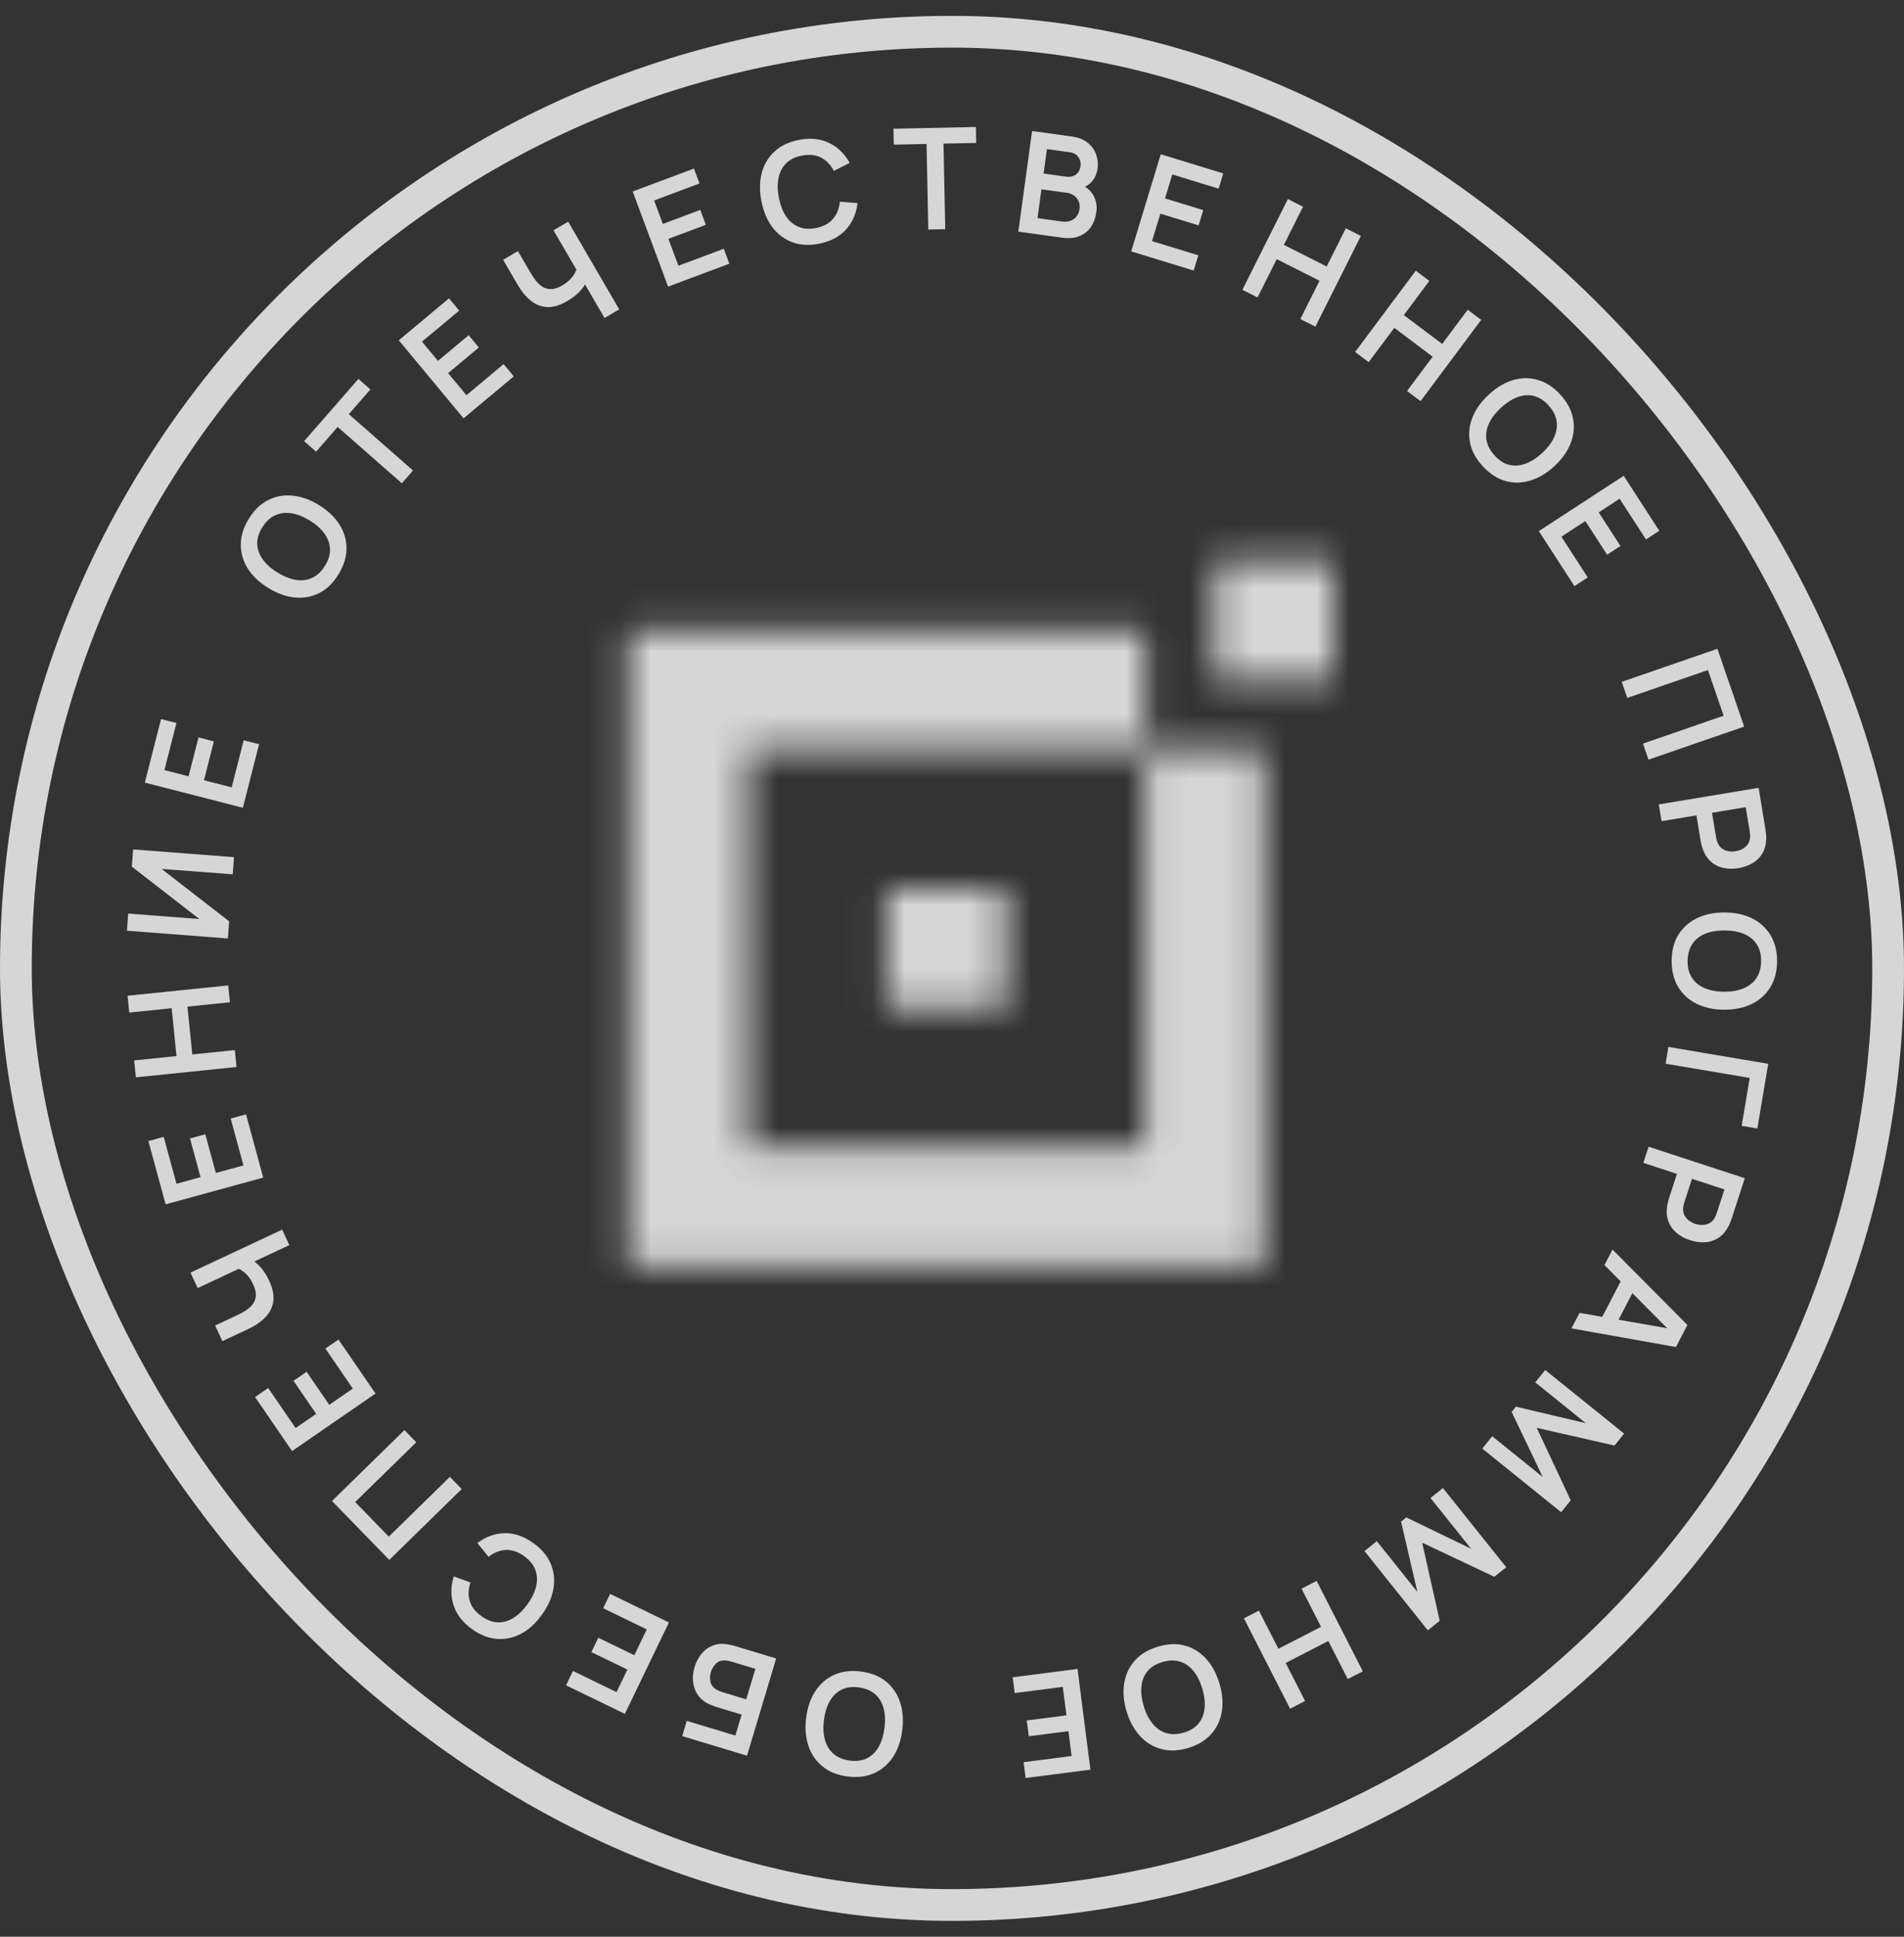
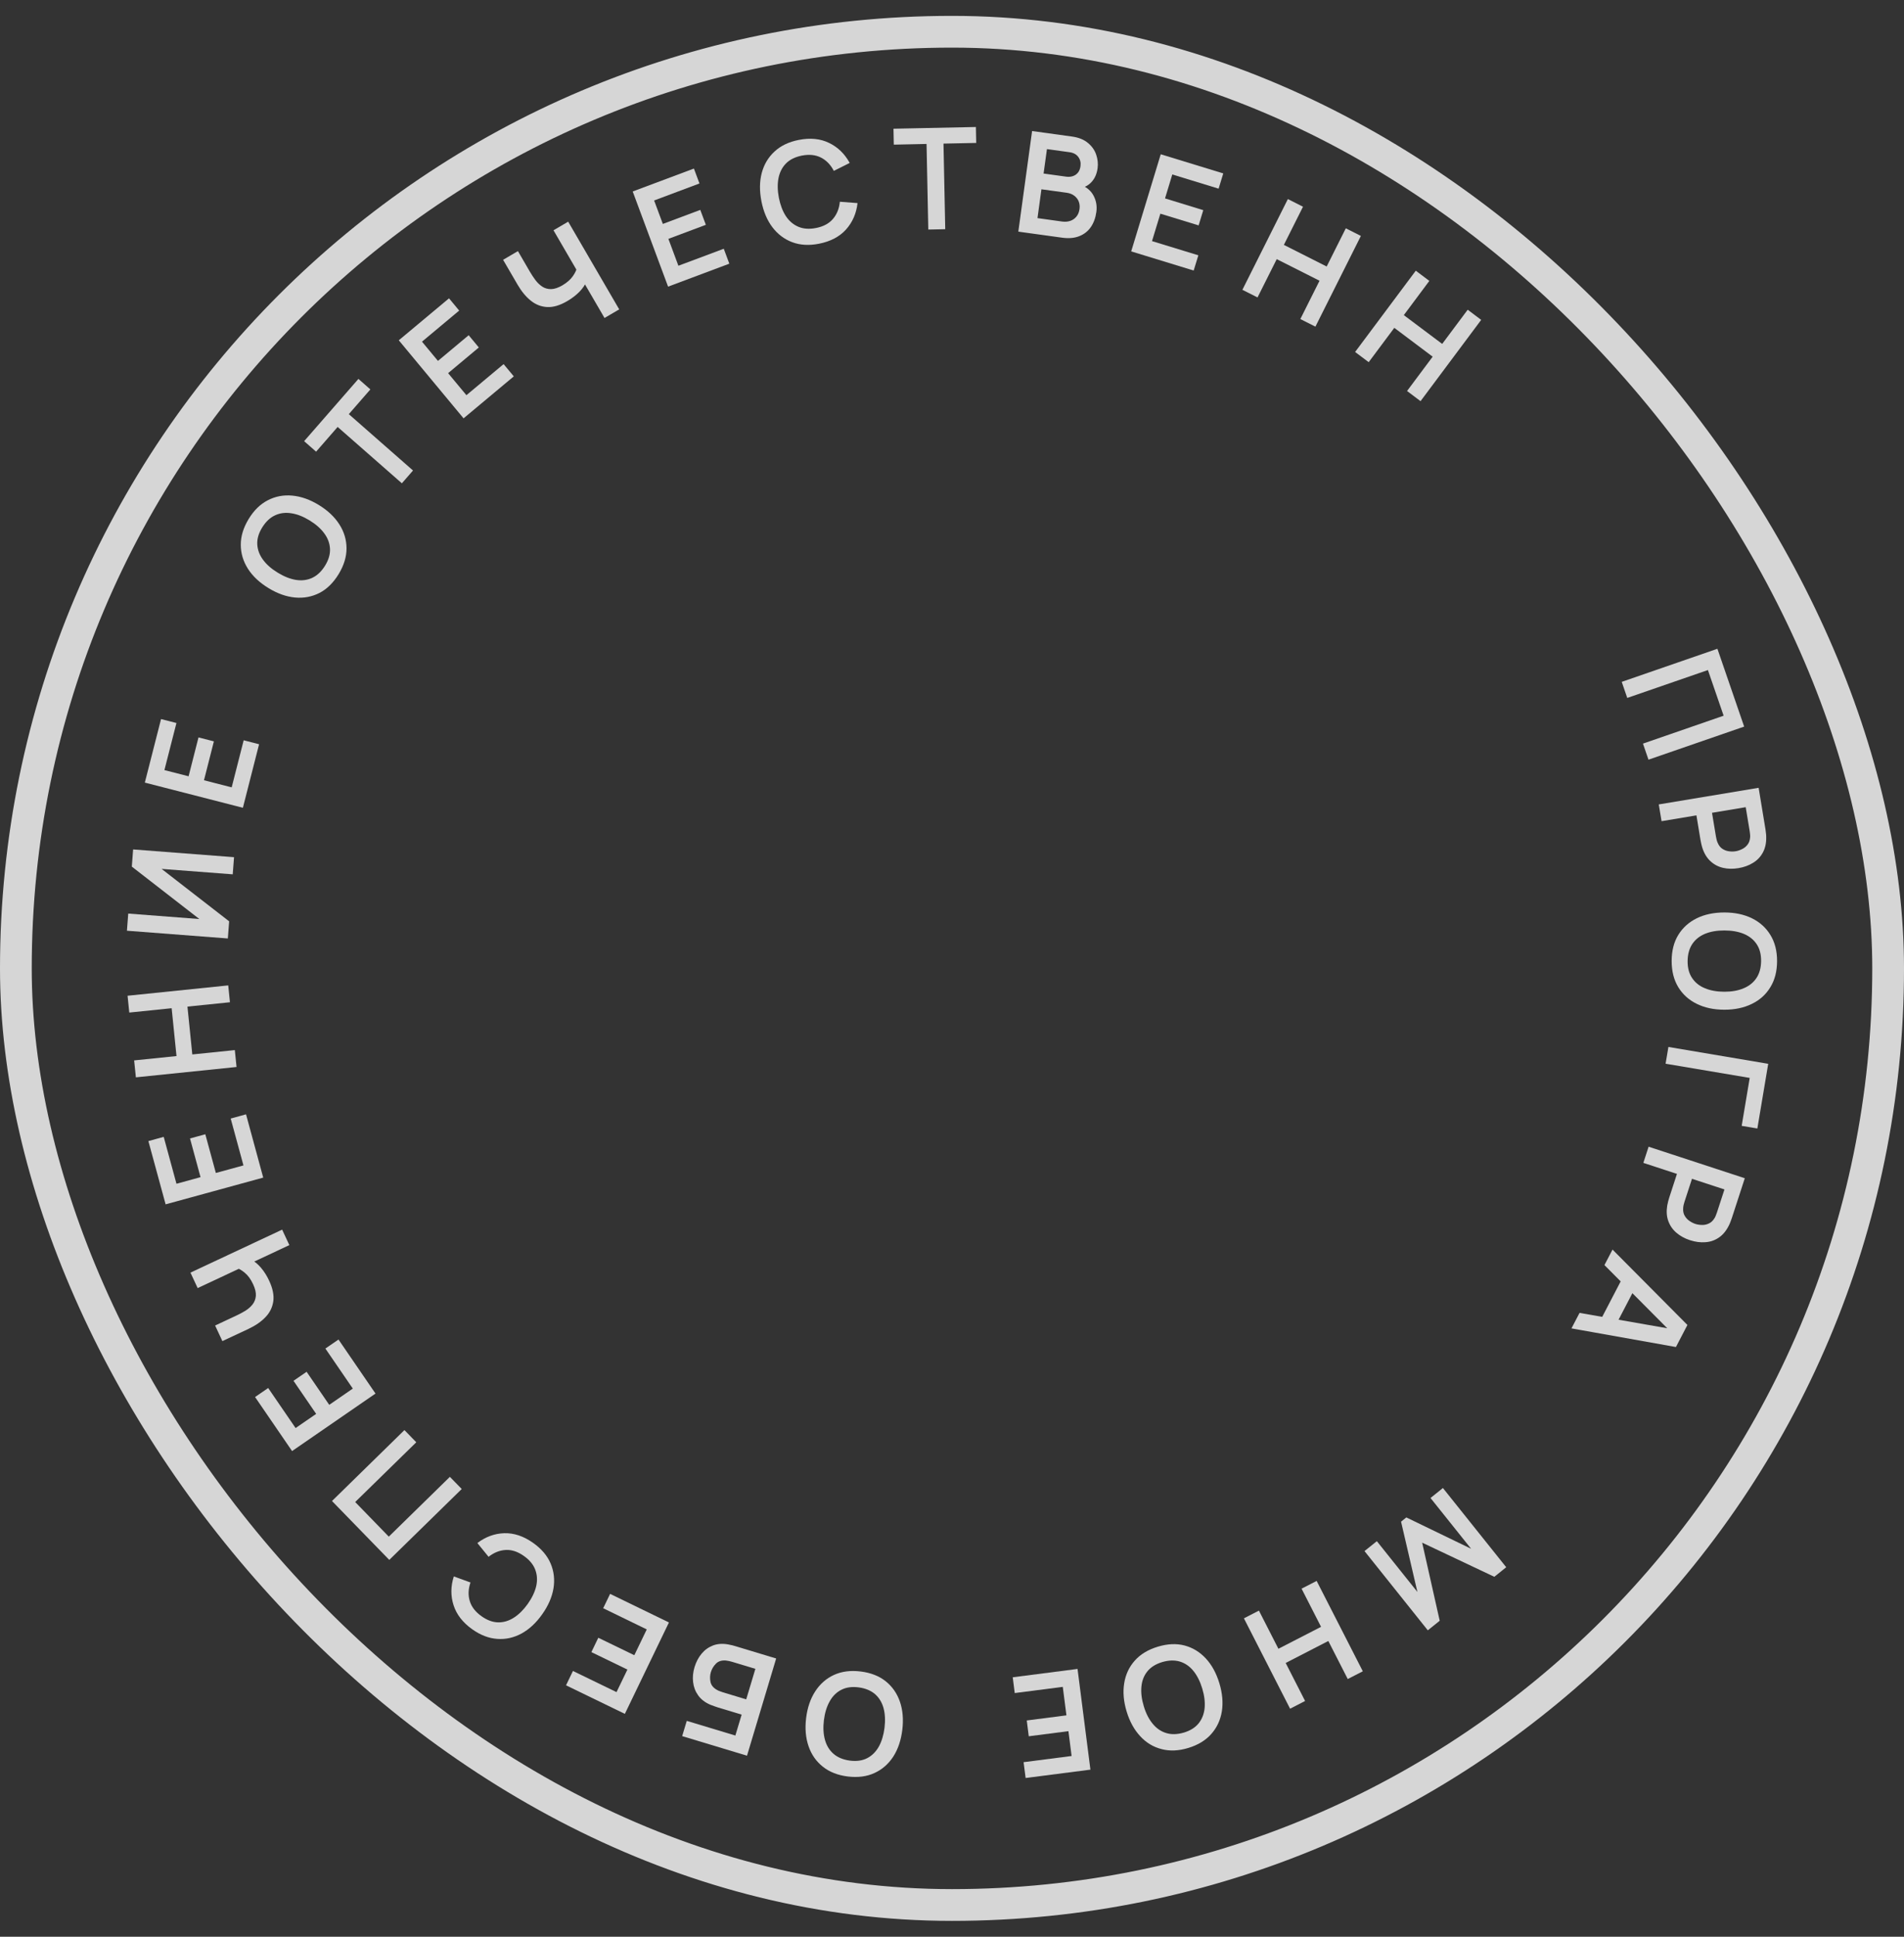
<svg xmlns="http://www.w3.org/2000/svg" width="60" height="61" viewBox="0 0 60 61" fill="none">
  <rect x="0" y="0" width="60" height="61" fill="#333333" stroke="none" />
  <rect x="0.5" y="1" width="59" height="59" rx="29.5" stroke="white" stroke-opacity="0.8" />
  <path d="M10.672 18.081C10.506 18.354 10.305 18.552 10.068 18.675C9.83 18.796 9.572 18.845 9.296 18.819C9.019 18.793 8.741 18.694 8.46 18.522C8.178 18.35 7.963 18.148 7.813 17.914C7.663 17.678 7.588 17.427 7.588 17.16C7.586 16.892 7.669 16.622 7.834 16.349C8 16.075 8.202 15.878 8.44 15.756C8.678 15.633 8.935 15.584 9.211 15.61C9.488 15.636 9.767 15.734 10.048 15.906C10.329 16.078 10.544 16.281 10.694 16.516C10.844 16.75 10.919 17.002 10.92 17.271C10.92 17.538 10.838 17.808 10.672 18.081ZM10.242 17.819C10.355 17.636 10.407 17.459 10.399 17.288C10.391 17.115 10.332 16.953 10.22 16.801C10.109 16.648 9.953 16.511 9.754 16.39C9.555 16.268 9.363 16.193 9.179 16.166C8.995 16.137 8.825 16.158 8.668 16.231C8.512 16.302 8.378 16.429 8.264 16.611C8.151 16.793 8.099 16.97 8.107 17.142C8.116 17.313 8.175 17.476 8.287 17.628C8.398 17.78 8.554 17.917 8.753 18.038C8.953 18.16 9.144 18.235 9.329 18.265C9.512 18.294 9.681 18.272 9.837 18.201C9.993 18.128 10.129 18.001 10.242 17.819Z" fill="white" fill-opacity="0.8" />
  <path d="M12.664 15.222L10.64 13.447L9.961 14.226L9.584 13.895L11.295 11.934L11.671 12.265L10.992 13.044L13.015 14.819L12.664 15.222Z" fill="white" fill-opacity="0.8" />
  <path d="M14.608 13.176L12.567 10.718L14.15 9.396L14.47 9.782L13.298 10.761L13.801 11.367L14.769 10.558L15.089 10.944L14.121 11.753L14.698 12.447L15.87 11.468L16.191 11.854L14.608 13.176Z" fill="white" fill-opacity="0.8" />
  <path d="M19.05 10.015L18.335 8.787L18.479 8.863C18.44 8.969 18.367 9.078 18.259 9.19C18.15 9.3 18.023 9.397 17.878 9.482C17.646 9.618 17.435 9.681 17.244 9.671C17.053 9.661 16.881 9.594 16.727 9.47C16.573 9.346 16.434 9.179 16.312 8.969L15.854 8.183L16.321 7.909L16.696 8.554C16.751 8.648 16.811 8.739 16.875 8.825C16.939 8.909 17.011 8.977 17.091 9.03C17.173 9.082 17.265 9.107 17.369 9.106C17.472 9.104 17.59 9.064 17.723 8.987C17.871 8.9 17.982 8.801 18.058 8.69C18.133 8.579 18.176 8.483 18.187 8.401L18.265 8.667L17.442 7.253L17.905 6.982L19.513 9.744L19.05 10.015Z" fill="white" fill-opacity="0.8" />
  <path d="M21.053 9.028L19.938 6.031L21.867 5.309L22.042 5.779L20.613 6.314L20.888 7.053L22.068 6.611L22.243 7.081L21.063 7.523L21.378 8.37L22.808 7.835L22.983 8.305L21.053 9.028Z" fill="white" fill-opacity="0.8" />
  <path d="M25.811 7.676C25.498 7.738 25.216 7.722 24.967 7.629C24.717 7.535 24.507 7.377 24.339 7.155C24.172 6.933 24.057 6.66 23.994 6.336C23.931 6.012 23.934 5.715 24.005 5.446C24.077 5.177 24.212 4.952 24.408 4.772C24.604 4.59 24.859 4.468 25.172 4.407C25.533 4.336 25.851 4.367 26.127 4.502C26.403 4.635 26.619 4.845 26.776 5.132L26.276 5.382C26.176 5.189 26.041 5.05 25.872 4.964C25.703 4.876 25.502 4.856 25.268 4.901C25.058 4.943 24.892 5.024 24.77 5.147C24.65 5.268 24.571 5.422 24.533 5.607C24.497 5.791 24.5 5.998 24.544 6.228C24.589 6.457 24.663 6.651 24.766 6.809C24.87 6.965 25.002 7.076 25.16 7.143C25.32 7.21 25.504 7.223 25.714 7.181C25.947 7.136 26.126 7.04 26.249 6.895C26.373 6.75 26.445 6.57 26.466 6.354L27.023 6.397C26.986 6.722 26.865 7 26.66 7.229C26.455 7.456 26.172 7.605 25.811 7.676Z" fill="white" fill-opacity="0.8" />
  <path d="M29.253 7.23L29.198 4.534L28.166 4.556L28.156 4.054L30.753 4L30.763 4.502L29.732 4.523L29.787 7.219L29.253 7.23Z" fill="white" fill-opacity="0.8" />
  <path d="M32.09 7.296L32.524 4.127L33.777 4.3C33.99 4.329 34.159 4.397 34.283 4.502C34.409 4.606 34.496 4.729 34.544 4.872C34.593 5.015 34.607 5.157 34.588 5.299C34.564 5.474 34.502 5.616 34.402 5.727C34.303 5.837 34.18 5.904 34.032 5.927L34.048 5.817C34.24 5.89 34.378 6.005 34.461 6.163C34.545 6.321 34.574 6.492 34.549 6.675C34.523 6.863 34.465 7.022 34.374 7.153C34.283 7.284 34.161 7.38 34.009 7.439C33.857 7.499 33.678 7.515 33.47 7.486L32.09 7.296ZM32.694 6.87L33.473 6.978C33.565 6.99 33.65 6.983 33.728 6.957C33.807 6.929 33.871 6.884 33.921 6.822C33.973 6.759 34.005 6.68 34.018 6.586C34.03 6.501 34.022 6.423 33.995 6.35C33.967 6.277 33.921 6.217 33.856 6.167C33.792 6.117 33.711 6.084 33.613 6.071L32.818 5.962L32.694 6.87ZM32.886 5.466L33.597 5.564C33.673 5.575 33.743 5.569 33.807 5.548C33.871 5.527 33.925 5.491 33.968 5.438C34.011 5.386 34.038 5.318 34.049 5.234C34.064 5.124 34.042 5.028 33.981 4.945C33.921 4.862 33.828 4.811 33.703 4.794L32.992 4.696L32.886 5.466Z" fill="white" fill-opacity="0.8" />
  <path d="M35.647 7.918L36.578 4.859L38.548 5.462L38.402 5.942L36.942 5.495L36.713 6.249L37.918 6.619L37.772 7.099L36.566 6.73L36.303 7.594L37.763 8.041L37.616 8.521L35.647 7.918Z" fill="white" fill-opacity="0.8" />
  <path d="M39.151 9.128L40.584 6.27L41.061 6.511L40.458 7.713L41.807 8.394L42.41 7.191L42.885 7.431L41.452 10.288L40.977 10.049L41.582 8.842L40.233 8.162L39.628 9.368L39.151 9.128Z" fill="white" fill-opacity="0.8" />
  <path d="M42.703 11.086L44.615 8.526L45.042 8.847L44.238 9.925L45.447 10.832L46.251 9.755L46.676 10.075L44.765 12.635L44.34 12.315L45.147 11.234L43.938 10.326L43.131 11.407L42.703 11.086Z" fill="white" fill-opacity="0.8" />
-   <path d="M46.728 14.687C46.511 14.452 46.377 14.204 46.324 13.942C46.273 13.679 46.297 13.417 46.397 13.157C46.498 12.898 46.669 12.656 46.911 12.432C47.153 12.208 47.406 12.055 47.671 11.974C47.938 11.895 48.199 11.891 48.455 11.964C48.713 12.036 48.95 12.189 49.166 12.424C49.383 12.659 49.517 12.908 49.568 13.171C49.622 13.434 49.598 13.694 49.497 13.954C49.397 14.214 49.227 14.456 48.985 14.68C48.743 14.905 48.489 15.057 48.223 15.136C47.958 15.217 47.696 15.221 47.437 15.148C47.181 15.075 46.945 14.921 46.728 14.687ZM47.097 14.344C47.241 14.503 47.397 14.602 47.563 14.641C47.731 14.681 47.903 14.668 48.079 14.601C48.256 14.536 48.43 14.423 48.601 14.264C48.773 14.106 48.897 13.941 48.973 13.771C49.052 13.601 49.078 13.431 49.051 13.26C49.025 13.091 48.941 12.926 48.797 12.766C48.653 12.608 48.498 12.509 48.331 12.47C48.164 12.431 47.992 12.444 47.815 12.51C47.639 12.576 47.466 12.689 47.294 12.848C47.123 13.007 46.998 13.171 46.92 13.341C46.842 13.51 46.816 13.679 46.842 13.849C46.869 14.02 46.954 14.185 47.097 14.344Z" fill="white" fill-opacity="0.8" />
-   <path d="M48.492 16.728L51.167 14.986L52.289 16.718L51.869 16.991L51.038 15.708L50.379 16.138L51.065 17.197L50.645 17.471L49.959 16.411L49.203 16.904L50.034 18.187L49.615 18.46L48.492 16.728Z" fill="white" fill-opacity="0.8" />
  <path d="M51.105 21.476L54.12 20.434L54.963 22.885L51.948 23.927L51.774 23.421L54.316 22.542L53.821 21.104L51.279 21.982L51.105 21.476Z" fill="white" fill-opacity="0.8" />
  <path d="M52.272 25.336L55.419 24.813L55.634 26.117C55.639 26.147 55.644 26.187 55.649 26.236C55.656 26.284 55.659 26.329 55.658 26.372C55.661 26.559 55.625 26.719 55.551 26.853C55.478 26.988 55.375 27.096 55.241 27.177C55.11 27.259 54.957 27.314 54.784 27.343C54.612 27.372 54.45 27.369 54.298 27.334C54.147 27.299 54.015 27.23 53.902 27.125C53.789 27.023 53.704 26.883 53.646 26.706C53.633 26.666 53.622 26.622 53.611 26.573C53.6 26.525 53.592 26.486 53.587 26.457L53.459 25.681L52.36 25.864L52.272 25.336ZM53.95 25.6L54.075 26.354C54.08 26.383 54.087 26.415 54.096 26.451C54.105 26.488 54.116 26.52 54.13 26.549C54.166 26.633 54.216 26.696 54.279 26.736C54.343 26.778 54.412 26.803 54.485 26.812C54.559 26.823 54.629 26.822 54.696 26.811C54.763 26.8 54.83 26.777 54.896 26.744C54.964 26.712 55.021 26.665 55.068 26.605C55.115 26.546 55.143 26.471 55.15 26.38C55.154 26.348 55.153 26.313 55.149 26.276C55.145 26.239 55.142 26.206 55.137 26.177L55.012 25.423L53.95 25.6Z" fill="white" fill-opacity="0.8" />
  <path d="M52.678 30.267C52.679 29.947 52.748 29.673 52.888 29.445C53.028 29.218 53.223 29.043 53.473 28.92C53.723 28.799 54.012 28.739 54.342 28.739C54.671 28.74 54.96 28.801 55.209 28.923C55.459 29.046 55.653 29.222 55.791 29.45C55.931 29.678 56.001 29.952 56 30.272C55.999 30.592 55.929 30.866 55.788 31.094C55.649 31.323 55.455 31.498 55.205 31.619C54.955 31.742 54.666 31.803 54.337 31.802C54.007 31.802 53.718 31.74 53.469 31.617C53.219 31.495 53.025 31.319 52.885 31.089C52.747 30.861 52.678 30.587 52.678 30.267ZM53.181 30.268C53.179 30.483 53.226 30.661 53.322 30.803C53.417 30.947 53.552 31.055 53.727 31.126C53.901 31.199 54.104 31.235 54.337 31.236C54.571 31.236 54.773 31.2 54.944 31.128C55.117 31.057 55.252 30.95 55.348 30.807C55.444 30.665 55.494 30.486 55.497 30.271C55.499 30.057 55.452 29.878 55.356 29.736C55.261 29.594 55.126 29.486 54.952 29.413C54.778 29.342 54.574 29.306 54.341 29.306C54.107 29.305 53.904 29.34 53.731 29.411C53.56 29.482 53.426 29.588 53.33 29.73C53.234 29.874 53.184 30.053 53.181 30.268Z" fill="white" fill-opacity="0.8" />
  <path d="M52.576 32.975L55.721 33.506L55.379 35.543L54.885 35.46L55.138 33.95L52.487 33.503L52.576 32.975Z" fill="white" fill-opacity="0.8" />
  <path d="M51.952 36.117L54.983 37.11L54.574 38.366C54.564 38.396 54.551 38.434 54.533 38.479C54.516 38.525 54.498 38.567 54.478 38.604C54.394 38.771 54.289 38.897 54.162 38.981C54.034 39.068 53.893 39.115 53.737 39.125C53.583 39.137 53.422 39.115 53.255 39.061C53.09 39.007 52.947 38.929 52.828 38.827C52.71 38.726 52.625 38.603 52.573 38.459C52.52 38.315 52.509 38.152 52.539 37.969C52.547 37.927 52.556 37.882 52.569 37.834C52.582 37.786 52.592 37.748 52.602 37.72L52.845 36.973L51.786 36.626L51.952 36.117ZM53.319 37.128L53.082 37.854C53.073 37.883 53.064 37.915 53.055 37.951C53.047 37.987 53.042 38.021 53.041 38.053C53.034 38.145 53.05 38.223 53.087 38.288C53.125 38.355 53.174 38.409 53.235 38.451C53.295 38.494 53.358 38.526 53.422 38.548C53.487 38.569 53.556 38.58 53.631 38.581C53.706 38.584 53.778 38.569 53.847 38.537C53.916 38.507 53.975 38.453 54.024 38.375C54.042 38.349 54.057 38.318 54.07 38.283C54.084 38.249 54.096 38.218 54.105 38.19L54.342 37.463L53.319 37.128Z" fill="white" fill-opacity="0.8" />
  <path d="M50.815 39.357L53.175 41.731L52.813 42.426L49.521 41.839L49.776 41.351L52.734 41.869L52.679 41.975L50.56 39.845L50.815 39.357ZM51.167 40.176L51.609 40.407L50.834 41.895L50.392 41.664L51.167 40.176Z" fill="white" fill-opacity="0.8" />
-   <path d="M48.694 43.15L51.18 45.153L50.879 45.529L48.427 44.972L49.497 47.254L49.196 47.629L46.71 45.625L47.023 45.236L48.616 46.52L47.636 44.471L47.769 44.304L49.974 44.825L48.381 43.541L48.694 43.15Z" fill="white" fill-opacity="0.8" />
  <path d="M45.47 46.867L47.465 49.362L47.09 49.663L44.816 48.588L45.369 51.047L44.994 51.349L42.999 48.853L43.388 48.541L44.666 50.14L44.151 47.927L44.317 47.793L46.358 48.78L45.079 47.181L45.47 46.867Z" fill="white" fill-opacity="0.8" />
  <path d="M41.491 49.793L42.946 52.639L42.471 52.883L41.859 51.685L40.515 52.377L41.127 53.574L40.654 53.818L39.199 50.971L39.672 50.728L40.286 51.93L41.63 51.239L41.016 50.037L41.491 49.793Z" fill="white" fill-opacity="0.8" />
  <path d="M36.481 51.866C36.786 51.773 37.068 51.759 37.326 51.826C37.584 51.894 37.808 52.03 37.998 52.234C38.187 52.438 38.329 52.698 38.425 53.014C38.521 53.33 38.547 53.625 38.504 53.9C38.459 54.175 38.349 54.412 38.172 54.612C37.995 54.813 37.754 54.96 37.449 55.053C37.144 55.146 36.862 55.159 36.604 55.09C36.344 55.024 36.12 54.889 35.932 54.685C35.742 54.481 35.599 54.222 35.503 53.906C35.407 53.59 35.382 53.294 35.426 53.019C35.469 52.744 35.58 52.506 35.758 52.305C35.935 52.105 36.176 51.959 36.481 51.866ZM36.628 52.348C36.423 52.409 36.266 52.507 36.158 52.64C36.049 52.774 35.986 52.935 35.969 53.123C35.951 53.311 35.976 53.517 36.044 53.741C36.111 53.965 36.205 54.148 36.324 54.291C36.442 54.436 36.584 54.534 36.749 54.584C36.912 54.635 37.097 54.63 37.303 54.571C37.508 54.51 37.664 54.412 37.772 54.279C37.879 54.145 37.942 53.984 37.961 53.796C37.978 53.608 37.953 53.402 37.885 53.179C37.817 52.955 37.724 52.77 37.605 52.625C37.488 52.482 37.347 52.385 37.184 52.334C37.019 52.284 36.833 52.288 36.628 52.348Z" fill="white" fill-opacity="0.8" />
  <path d="M33.956 52.565L34.362 55.737L32.32 56L32.256 55.502L33.769 55.307L33.669 54.525L32.419 54.686L32.356 54.188L33.606 54.027L33.491 53.13L31.977 53.325L31.914 52.828L33.956 52.565Z" fill="white" fill-opacity="0.8" />
  <path d="M27.121 52.645C27.437 52.684 27.7 52.786 27.909 52.952C28.118 53.119 28.268 53.334 28.359 53.598C28.449 53.861 28.474 54.156 28.434 54.484C28.394 54.812 28.299 55.093 28.149 55.327C27.997 55.56 27.8 55.732 27.557 55.843C27.315 55.955 27.035 55.991 26.718 55.953C26.402 55.914 26.139 55.811 25.93 55.644C25.72 55.478 25.57 55.263 25.48 55C25.389 54.737 25.363 54.441 25.403 54.113C25.443 53.785 25.538 53.505 25.69 53.271C25.841 53.038 26.038 52.865 26.282 52.753C26.525 52.642 26.804 52.606 27.121 52.645ZM27.06 53.146C26.848 53.118 26.665 53.144 26.513 53.222C26.359 53.3 26.236 53.422 26.145 53.587C26.052 53.751 25.992 53.95 25.963 54.182C25.935 54.414 25.947 54.62 25.997 54.799C26.047 54.98 26.137 55.127 26.267 55.239C26.397 55.352 26.567 55.423 26.779 55.452C26.992 55.48 27.174 55.454 27.326 55.376C27.479 55.297 27.601 55.176 27.694 55.011C27.785 54.846 27.845 54.648 27.874 54.416C27.902 54.183 27.891 53.977 27.842 53.796C27.792 53.617 27.703 53.471 27.574 53.358C27.443 53.246 27.272 53.175 27.06 53.146Z" fill="white" fill-opacity="0.8" />
  <path d="M24.459 52.236L23.54 55.298L21.497 54.681L21.642 54.201L23.173 54.663L23.371 54.004L22.62 53.777C22.592 53.769 22.555 53.756 22.509 53.739C22.462 53.723 22.419 53.707 22.38 53.691C22.215 53.619 22.089 53.522 22.001 53.398C21.912 53.273 21.859 53.134 21.842 52.981C21.823 52.827 21.838 52.669 21.887 52.507C21.936 52.346 22.009 52.205 22.109 52.085C22.208 51.966 22.328 51.88 22.471 51.825C22.612 51.772 22.772 51.761 22.95 51.794C22.991 51.801 23.035 51.811 23.083 51.822C23.13 51.835 23.168 51.846 23.198 51.855L24.459 52.236ZM23.804 52.562L23.075 52.342C23.046 52.333 23.014 52.325 22.978 52.317C22.942 52.309 22.908 52.304 22.877 52.3C22.741 52.289 22.636 52.322 22.56 52.4C22.484 52.477 22.432 52.565 22.402 52.663C22.372 52.762 22.368 52.864 22.389 52.97C22.409 53.076 22.479 53.162 22.598 53.228C22.626 53.244 22.657 53.258 22.692 53.27C22.726 53.283 22.758 53.295 22.786 53.303L23.515 53.523L23.804 52.562Z" fill="white" fill-opacity="0.8" />
  <path d="M21.08 51.101L19.691 53.98L17.837 53.081L18.055 52.629L19.428 53.295L19.771 52.585L18.636 52.035L18.854 51.583L19.989 52.133L20.381 51.32L19.008 50.653L19.226 50.201L21.08 51.101Z" fill="white" fill-opacity="0.8" />
  <path d="M16.803 48.597C17.063 48.782 17.246 48.997 17.351 49.243C17.456 49.489 17.486 49.75 17.442 50.025C17.396 50.3 17.279 50.572 17.088 50.841C16.898 51.111 16.682 51.313 16.439 51.447C16.195 51.58 15.94 51.638 15.674 51.619C15.407 51.602 15.144 51.502 14.883 51.317C14.583 51.104 14.387 50.851 14.293 50.558C14.199 50.266 14.201 49.964 14.301 49.651L14.826 49.842C14.756 50.048 14.748 50.242 14.803 50.424C14.856 50.607 14.98 50.767 15.174 50.905C15.349 51.029 15.522 51.094 15.694 51.098C15.866 51.102 16.031 51.053 16.191 50.952C16.348 50.852 16.495 50.707 16.631 50.517C16.766 50.326 16.855 50.138 16.898 49.955C16.938 49.771 16.928 49.599 16.866 49.437C16.805 49.276 16.687 49.133 16.512 49.009C16.318 48.871 16.126 48.807 15.936 48.818C15.746 48.828 15.566 48.9 15.396 49.033L15.043 48.6C15.304 48.402 15.587 48.299 15.894 48.29C16.2 48.282 16.503 48.384 16.803 48.597Z" fill="white" fill-opacity="0.8" />
  <path d="M14.55 46.898L12.267 49.131L10.462 47.276L12.745 45.042L13.118 45.426L11.193 47.308L12.252 48.398L14.177 46.515L14.55 46.898Z" fill="white" fill-opacity="0.8" />
  <path d="M11.833 43.892L9.204 45.703L8.038 44.001L8.451 43.717L9.315 44.978L9.963 44.532L9.249 43.49L9.662 43.206L10.375 44.247L11.118 43.735L10.254 42.474L10.667 42.19L11.833 43.892Z" fill="white" fill-opacity="0.8" />
  <path d="M9.118 39.216L7.834 39.818L7.922 39.681C8.024 39.729 8.126 39.813 8.226 39.931C8.326 40.049 8.411 40.185 8.482 40.338C8.596 40.582 8.639 40.799 8.612 40.988C8.584 41.178 8.502 41.344 8.365 41.486C8.228 41.629 8.05 41.752 7.83 41.855L7.008 42.24L6.779 41.749L7.453 41.433C7.552 41.387 7.647 41.336 7.738 41.28C7.828 41.223 7.902 41.157 7.961 41.082C8.02 41.006 8.054 40.915 8.063 40.812C8.07 40.709 8.041 40.587 7.976 40.448C7.904 40.292 7.816 40.171 7.712 40.086C7.609 40 7.517 39.949 7.437 39.931L7.708 39.877L6.229 40.57L6.002 40.083L8.891 38.729L9.118 39.216Z" fill="white" fill-opacity="0.8" />
  <path d="M8.295 37.09L5.219 37.932L4.676 35.94L5.159 35.807L5.561 37.284L6.319 37.076L5.988 35.857L6.47 35.725L6.802 36.944L7.672 36.706L7.27 35.23L7.753 35.097L8.295 37.09Z" fill="white" fill-opacity="0.8" />
  <path d="M7.454 33.606L4.282 33.932L4.227 33.399L5.562 33.262L5.409 31.755L4.074 31.892L4.02 31.362L7.192 31.036L7.246 31.567L5.907 31.704L6.06 33.211L7.4 33.074L7.454 33.606Z" fill="white" fill-opacity="0.8" />
  <path d="M7.375 26.998L7.334 27.538L5.092 27.367L7.221 29.018L7.18 29.558L4 29.314L4.041 28.774L6.282 28.946L4.154 27.295L4.195 26.754L7.375 26.998Z" fill="white" fill-opacity="0.8" />
  <path d="M7.654 25.442L4.564 24.649L5.075 22.648L5.56 22.772L5.181 24.255L5.943 24.45L6.255 23.226L6.74 23.35L6.428 24.575L7.301 24.799L7.679 23.316L8.164 23.441L7.654 25.442Z" fill="white" fill-opacity="0.8" />
  <mask id="path-4-inside-1_626_2122" fill="white">
    <path fill-rule="evenodd" clip-rule="evenodd" d="M42.028 17.664H38.272V21.42H42.028V17.664Z" />
    <path fill-rule="evenodd" clip-rule="evenodd" d="M36.08 19.855H19.802V39.889H39.837V23.611H36.08V19.855ZM23.559 23.611H36.08V36.133H23.559V23.611Z" />
    <path d="M27.941 27.994H31.698V31.75H27.941V27.994Z" />
  </mask>
-   <path d="M38.272 17.664V6.482H27.09V17.664H38.272ZM42.028 17.664H53.21V6.482H42.028V17.664ZM38.272 21.42H27.09V32.602H38.272V21.42ZM42.028 21.42V32.602H53.21V21.42H42.028ZM23.559 23.611V12.43H12.377V23.611H23.559ZM36.08 36.133V47.315H47.262V36.133H36.08ZM23.559 36.133H12.377V47.315H23.559V36.133ZM36.08 19.855H47.262V8.673H36.08V19.855ZM19.802 19.855V8.673H8.62V19.855H19.802ZM19.802 39.889H8.62V51.071H19.802V39.889ZM39.837 39.889V51.071H51.019V39.889H39.837ZM39.837 23.611H51.019V12.43H39.837V23.611ZM27.941 27.994V16.812H16.759V27.994H27.941ZM31.698 27.994H42.88V16.812H31.698V27.994ZM31.698 31.75V42.932H42.88V31.75H31.698ZM27.941 31.75H16.759V42.932H27.941V31.75ZM38.272 17.664V28.845H42.028V17.664V6.482H38.272V17.664ZM38.272 21.42H49.453V17.664H38.272H27.09V21.42H38.272ZM42.028 21.42V10.238H38.272V21.42V32.602H42.028V21.42ZM42.028 17.664H30.846V21.42H42.028H53.21V17.664H42.028ZM36.08 23.611V12.43H23.559V23.611V34.793H36.08V23.611ZM36.08 36.133H47.262V23.611H36.08H24.899V36.133H36.08ZM23.559 36.133V47.315H36.08V36.133V24.951H23.559V36.133ZM23.559 23.611H12.377V36.133H23.559H34.74V23.611H23.559ZM36.08 19.855V8.673H19.802V19.855V31.037H36.08V19.855ZM19.802 19.855H8.62V39.889H19.802H30.984V19.855H19.802ZM19.802 39.889V51.071H39.837V39.889V28.708H19.802V39.889ZM39.837 39.889H51.019V23.611H39.837H28.655V39.889H39.837ZM36.08 23.611V34.793H39.837V23.611V12.43H36.08V23.611ZM36.08 19.855H24.899V23.611H36.08H47.262V19.855H36.08ZM27.941 27.994V39.176H31.698V27.994V16.812H27.941V27.994ZM31.698 27.994H20.516V31.75H31.698H42.88V27.994H31.698ZM31.698 31.75V20.569H27.941V31.75V42.932H31.698V31.75ZM27.941 31.75H39.123V27.994H27.941H16.759V31.75H27.941Z" fill="white" fill-opacity="0.8" mask="url(#path-4-inside-1_626_2122)" />
</svg>